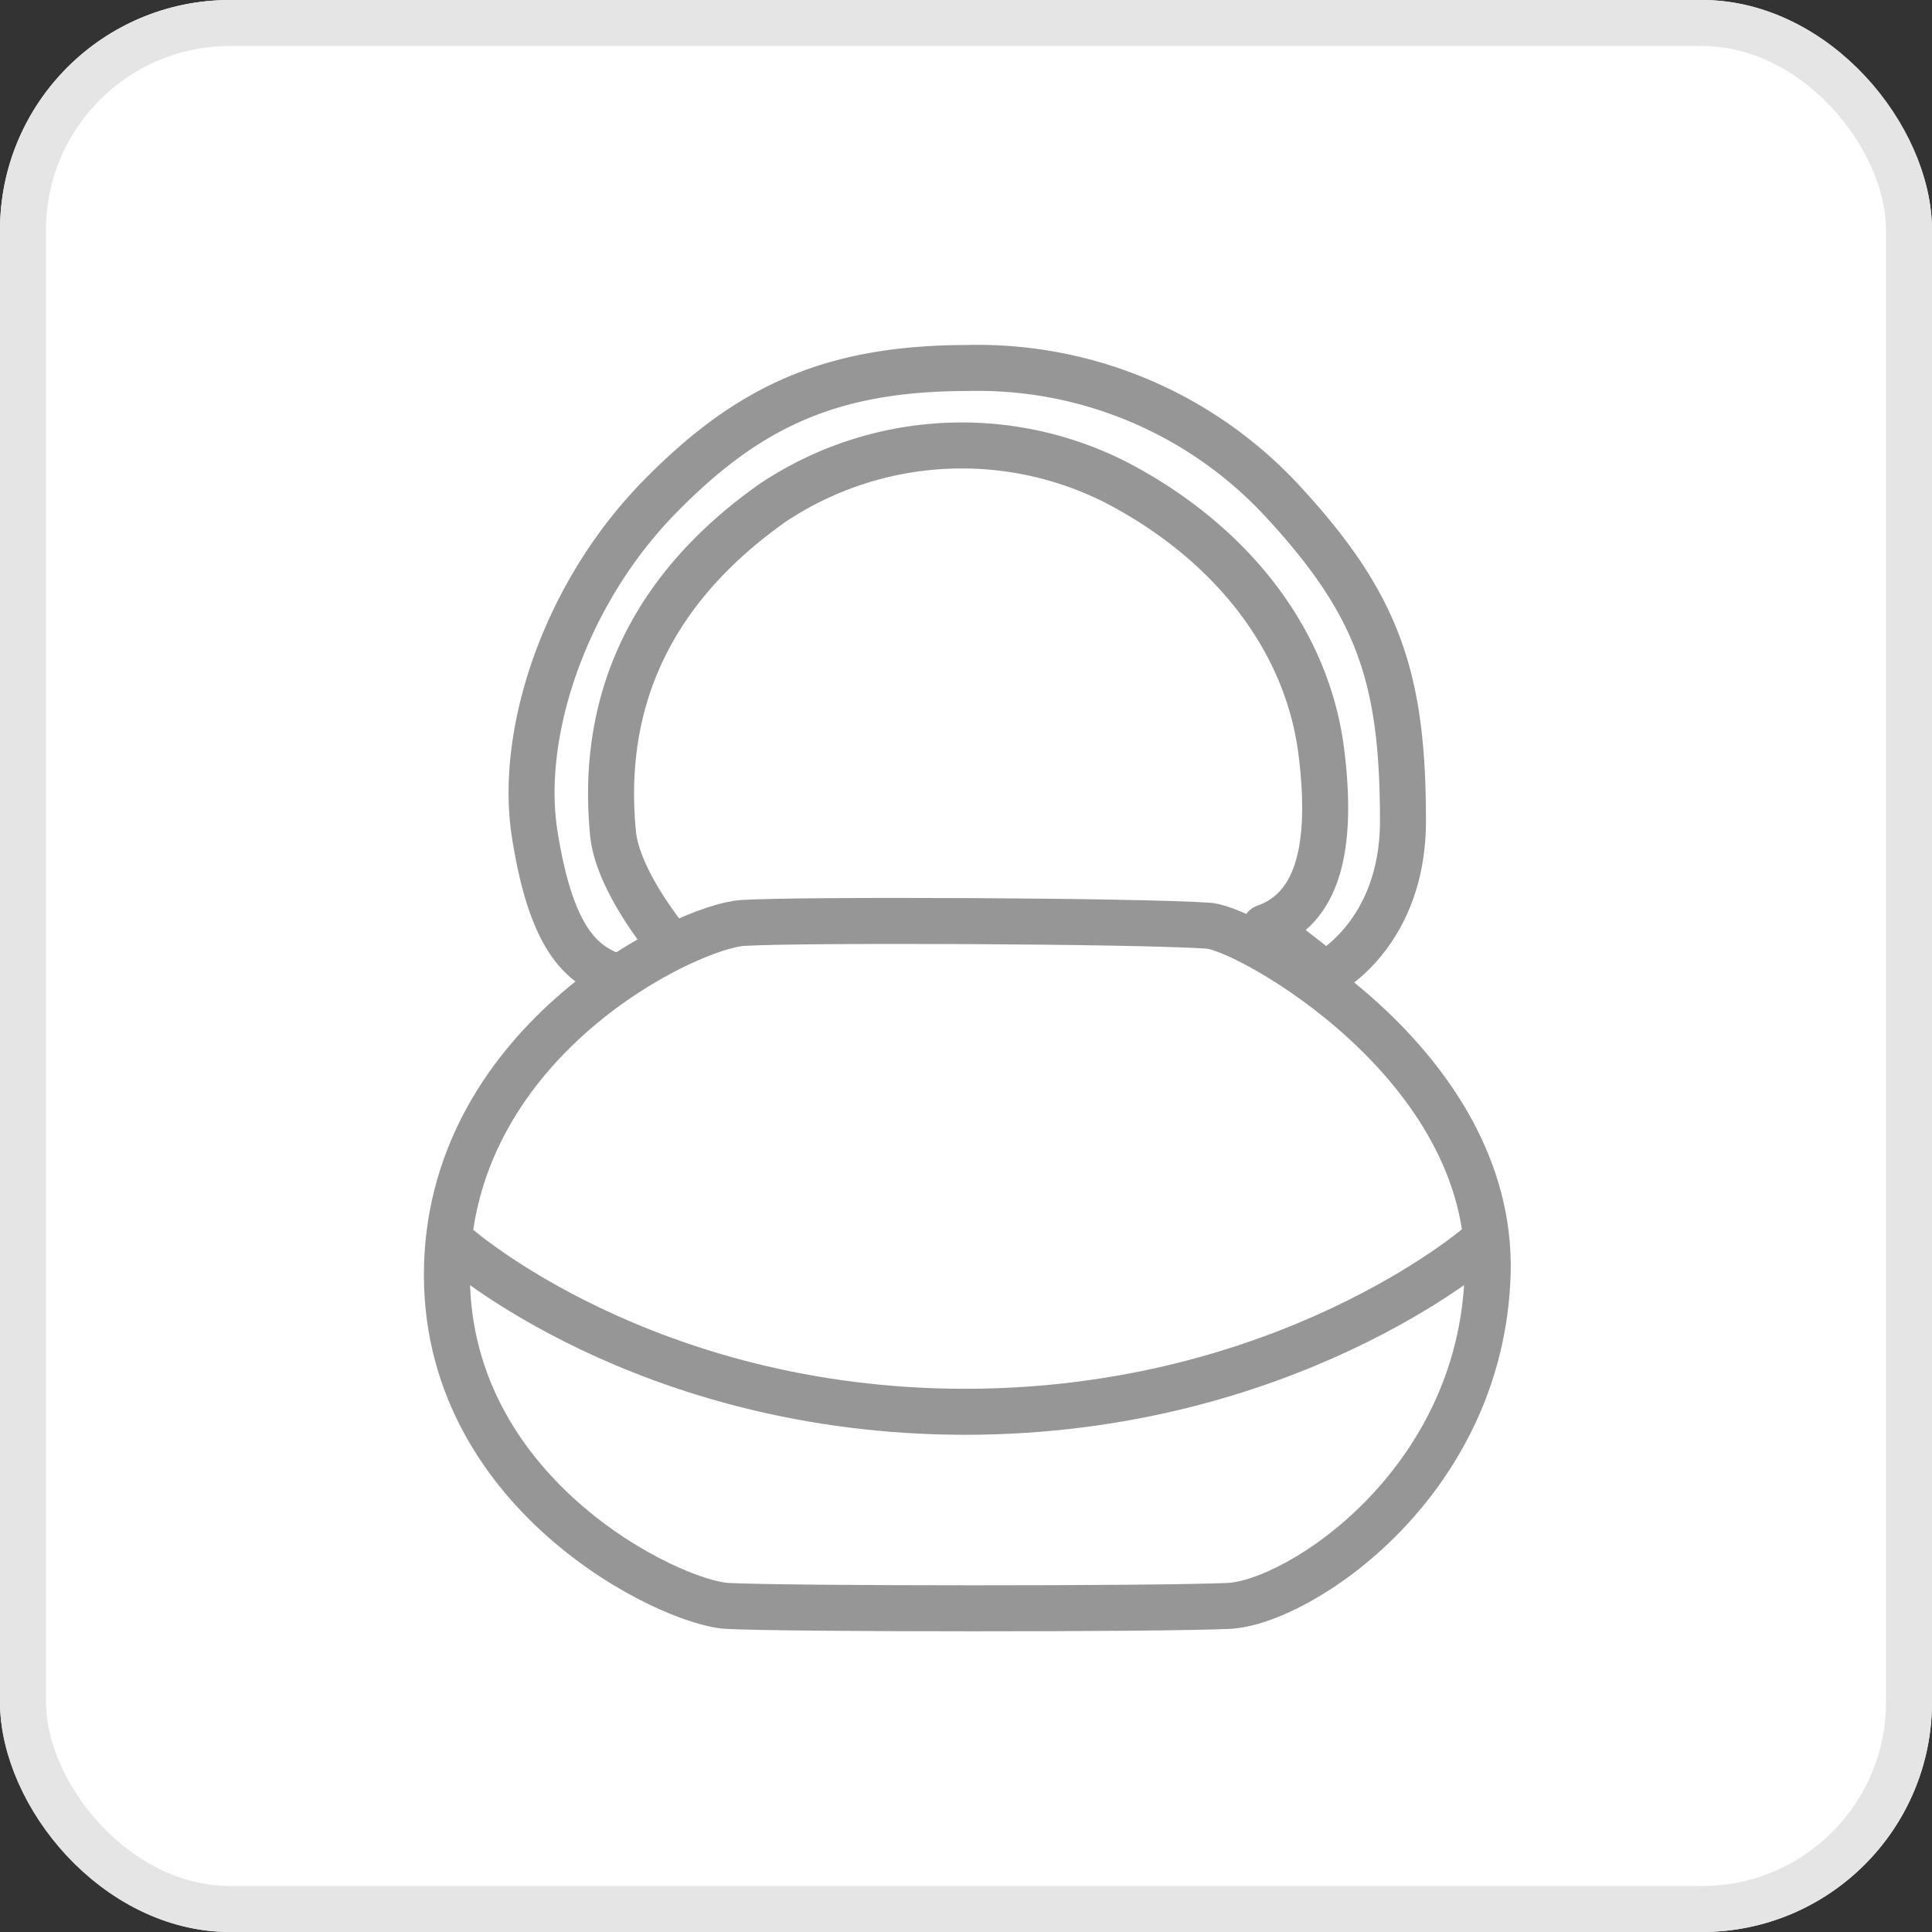
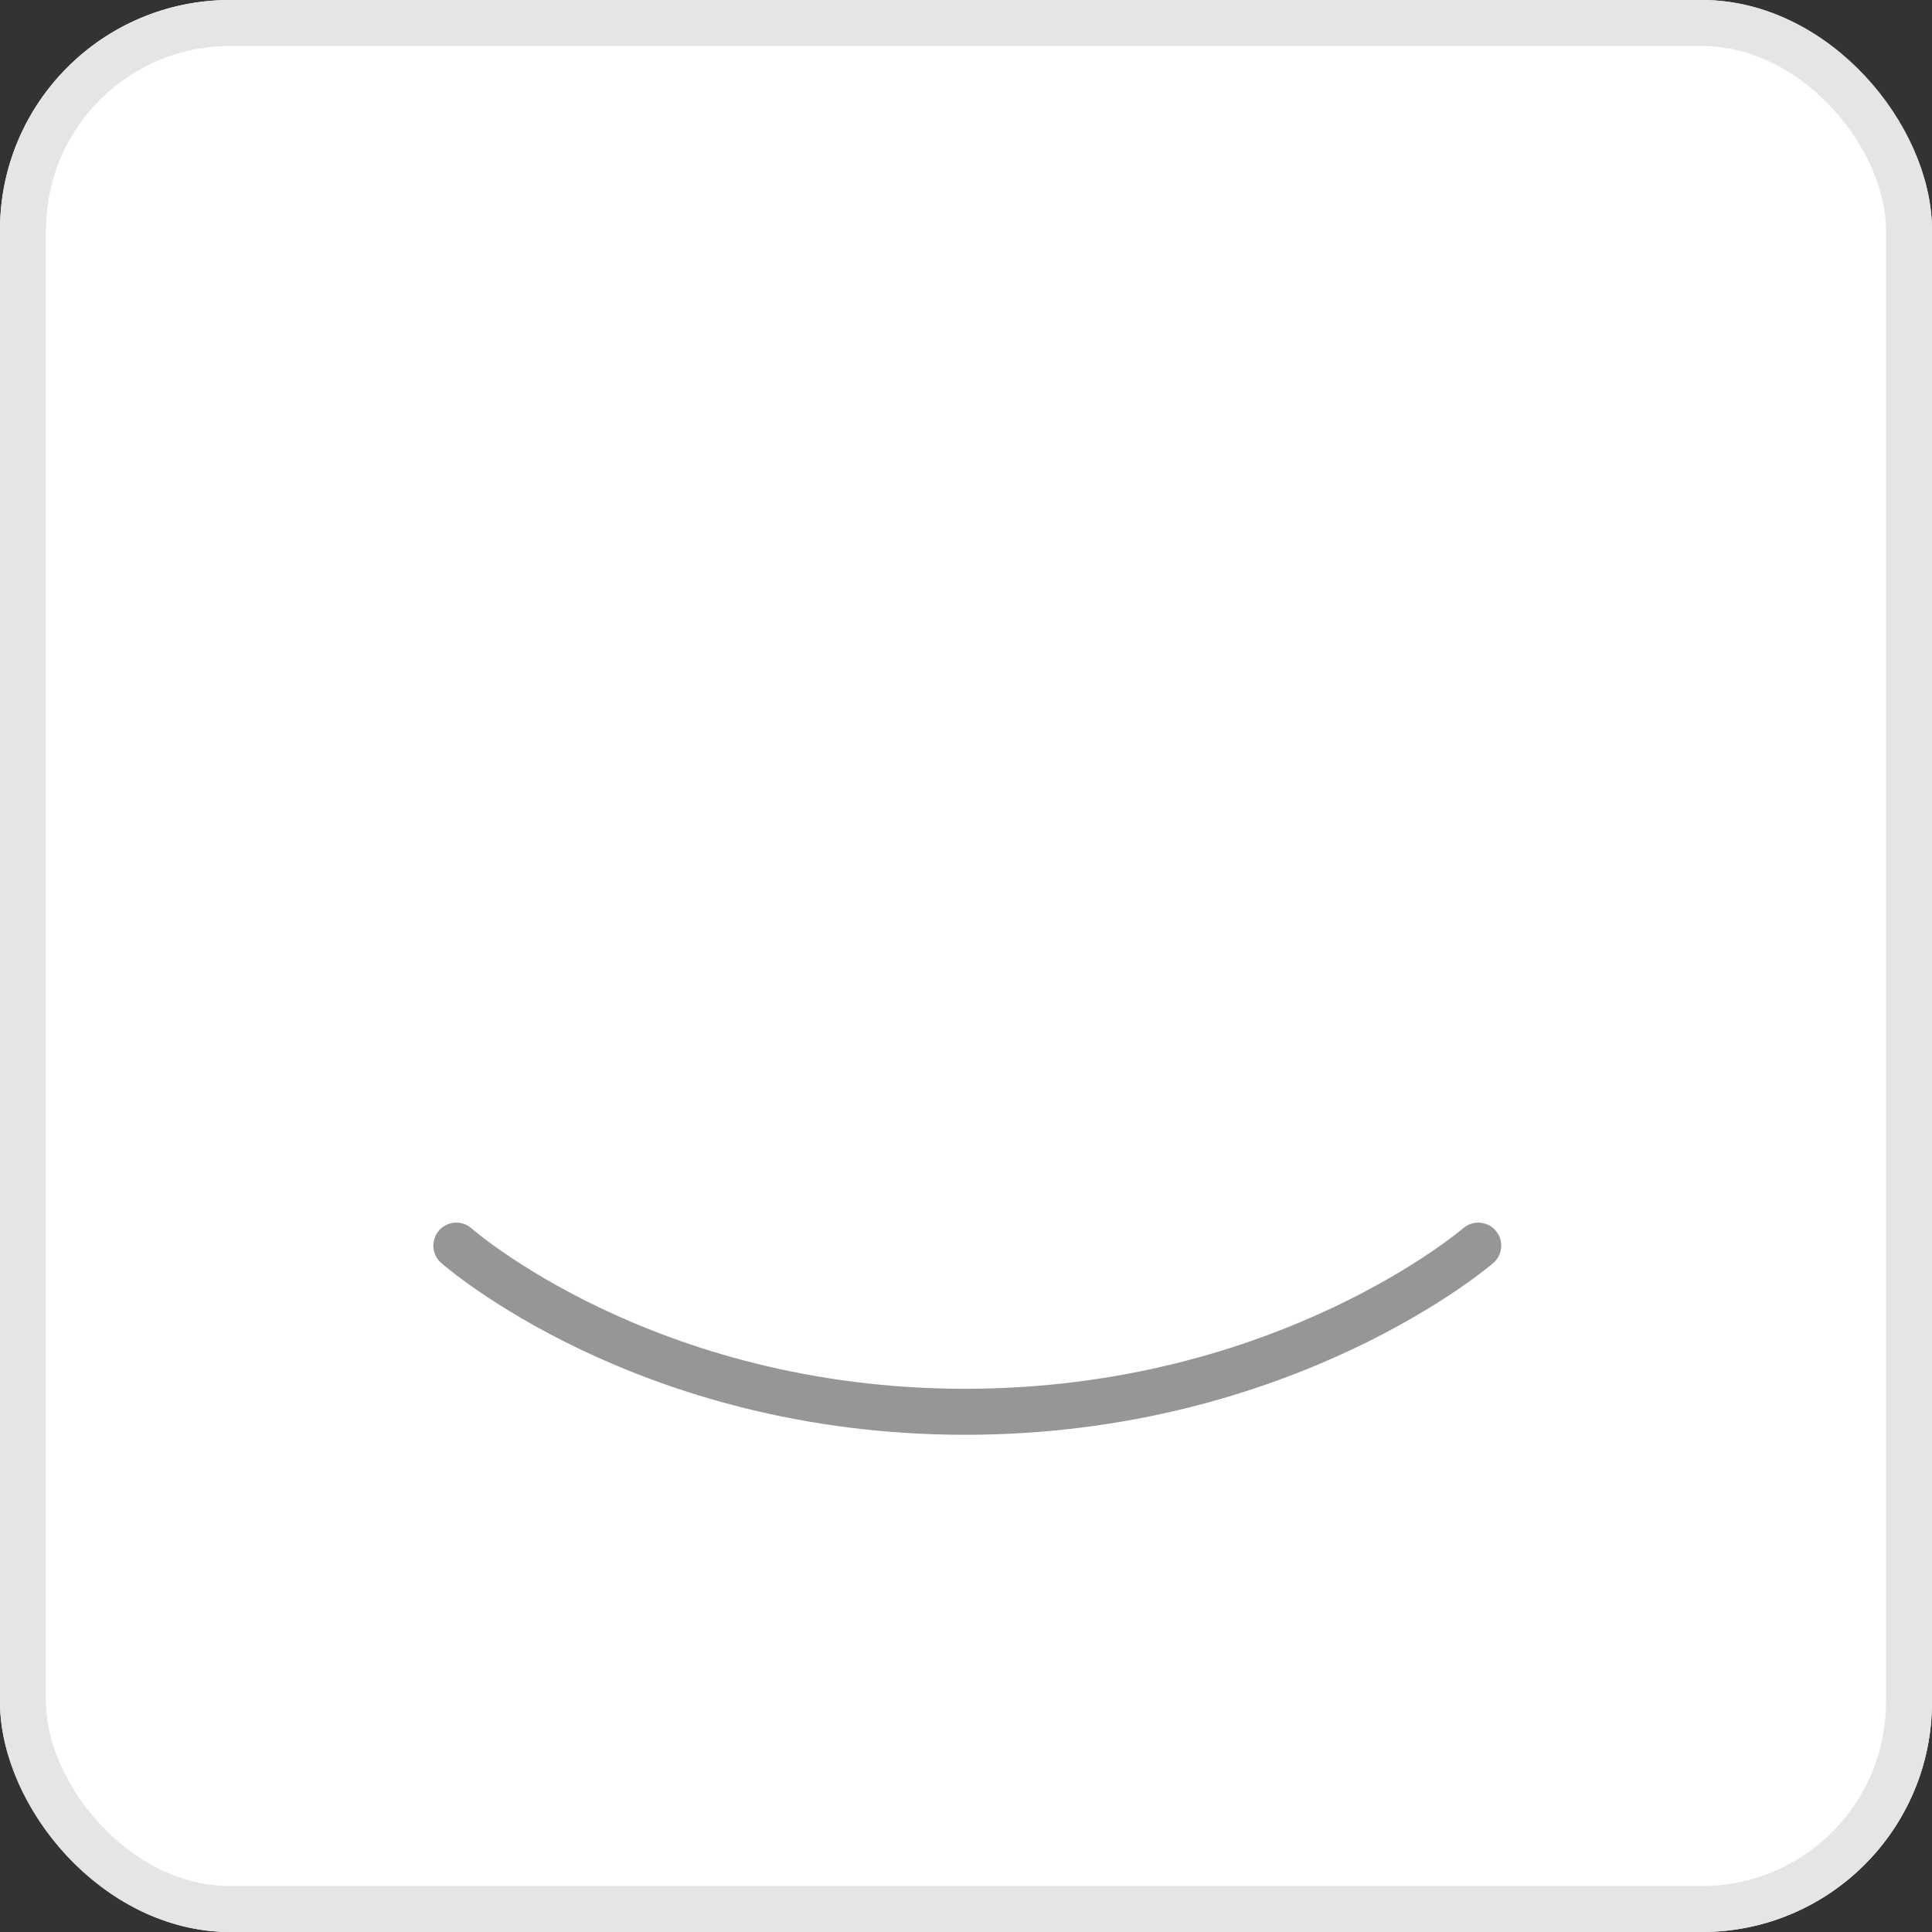
<svg xmlns="http://www.w3.org/2000/svg" width="84" height="84" viewBox="0 0 84 84">
  <rect x="0" y="0" width="84" height="84" fill="#333333" stroke="none" />
  <g id="グループ_12990" data-name="グループ 12990" transform="translate(-190 -2343)">
    <g id="pc_furisode" transform="translate(190 2343)" fill="#fff" stroke="#e5e5e5" stroke-width="2">
      <rect width="84" height="84" rx="10" stroke="none" />
      <rect x="1" y="1" width="82" height="82" rx="9" fill="none" />
    </g>
    <g id="レイヤー_2" transform="translate(209.43 2359)">
      <g id="グループ_12853" data-name="グループ 12853" transform="translate(0 0)">
-         <path id="パス_50741" data-name="パス 50741" d="M12.829,26.815s-2.483-2.845-2.7-5.082c-.478-4.908.956-10.149,6.949-14.377A14.808,14.808,0,0,1,32,6.473c4.973,2.592,8.31,6.812,8.926,11.72s-.543,6.949-2.454,7.63l2.621,2.041s3.381-1.7,3.381-6.674c0-6.131-1.021-9.331-5.176-13.834A18.04,18.04,0,0,0,25.527,1.5c-5.95.007-9.541,1.7-13.356,5.588C8.016,11.316,6.039,17.375,6.72,21.74s1.911,5.588,3.272,6.131,2.838-1.05,2.838-1.05Z" transform="translate(-2.906 -1.5)" fill="#fff" stroke="#969696" stroke-linecap="round" stroke-linejoin="round" stroke-width="2" />
-         <path id="パス_50742" data-name="パス 50742" d="M34.67,34.93c1.607.116,12.35,5.994,12.082,15.122s-8.216,14.3-11.264,14.442-19.3.138-21.8,0S1.233,59.571,1.508,49.7s10.453-14.746,12.856-14.9,17.12-.1,20.305.123Z" transform="translate(-1.502 -10.672)" fill="#fff" stroke="#969696" stroke-linecap="round" stroke-linejoin="round" stroke-width="2" />
        <path id="パス_50743" data-name="パス 50743" d="M2.07,54.21s8.166,7.225,22.122,7.225S46.5,54.21,46.5,54.21" transform="translate(-1.659 -16.053)" fill="#fff" stroke="#969696" stroke-linecap="round" stroke-linejoin="round" stroke-width="2" />
      </g>
    </g>
  </g>
</svg>